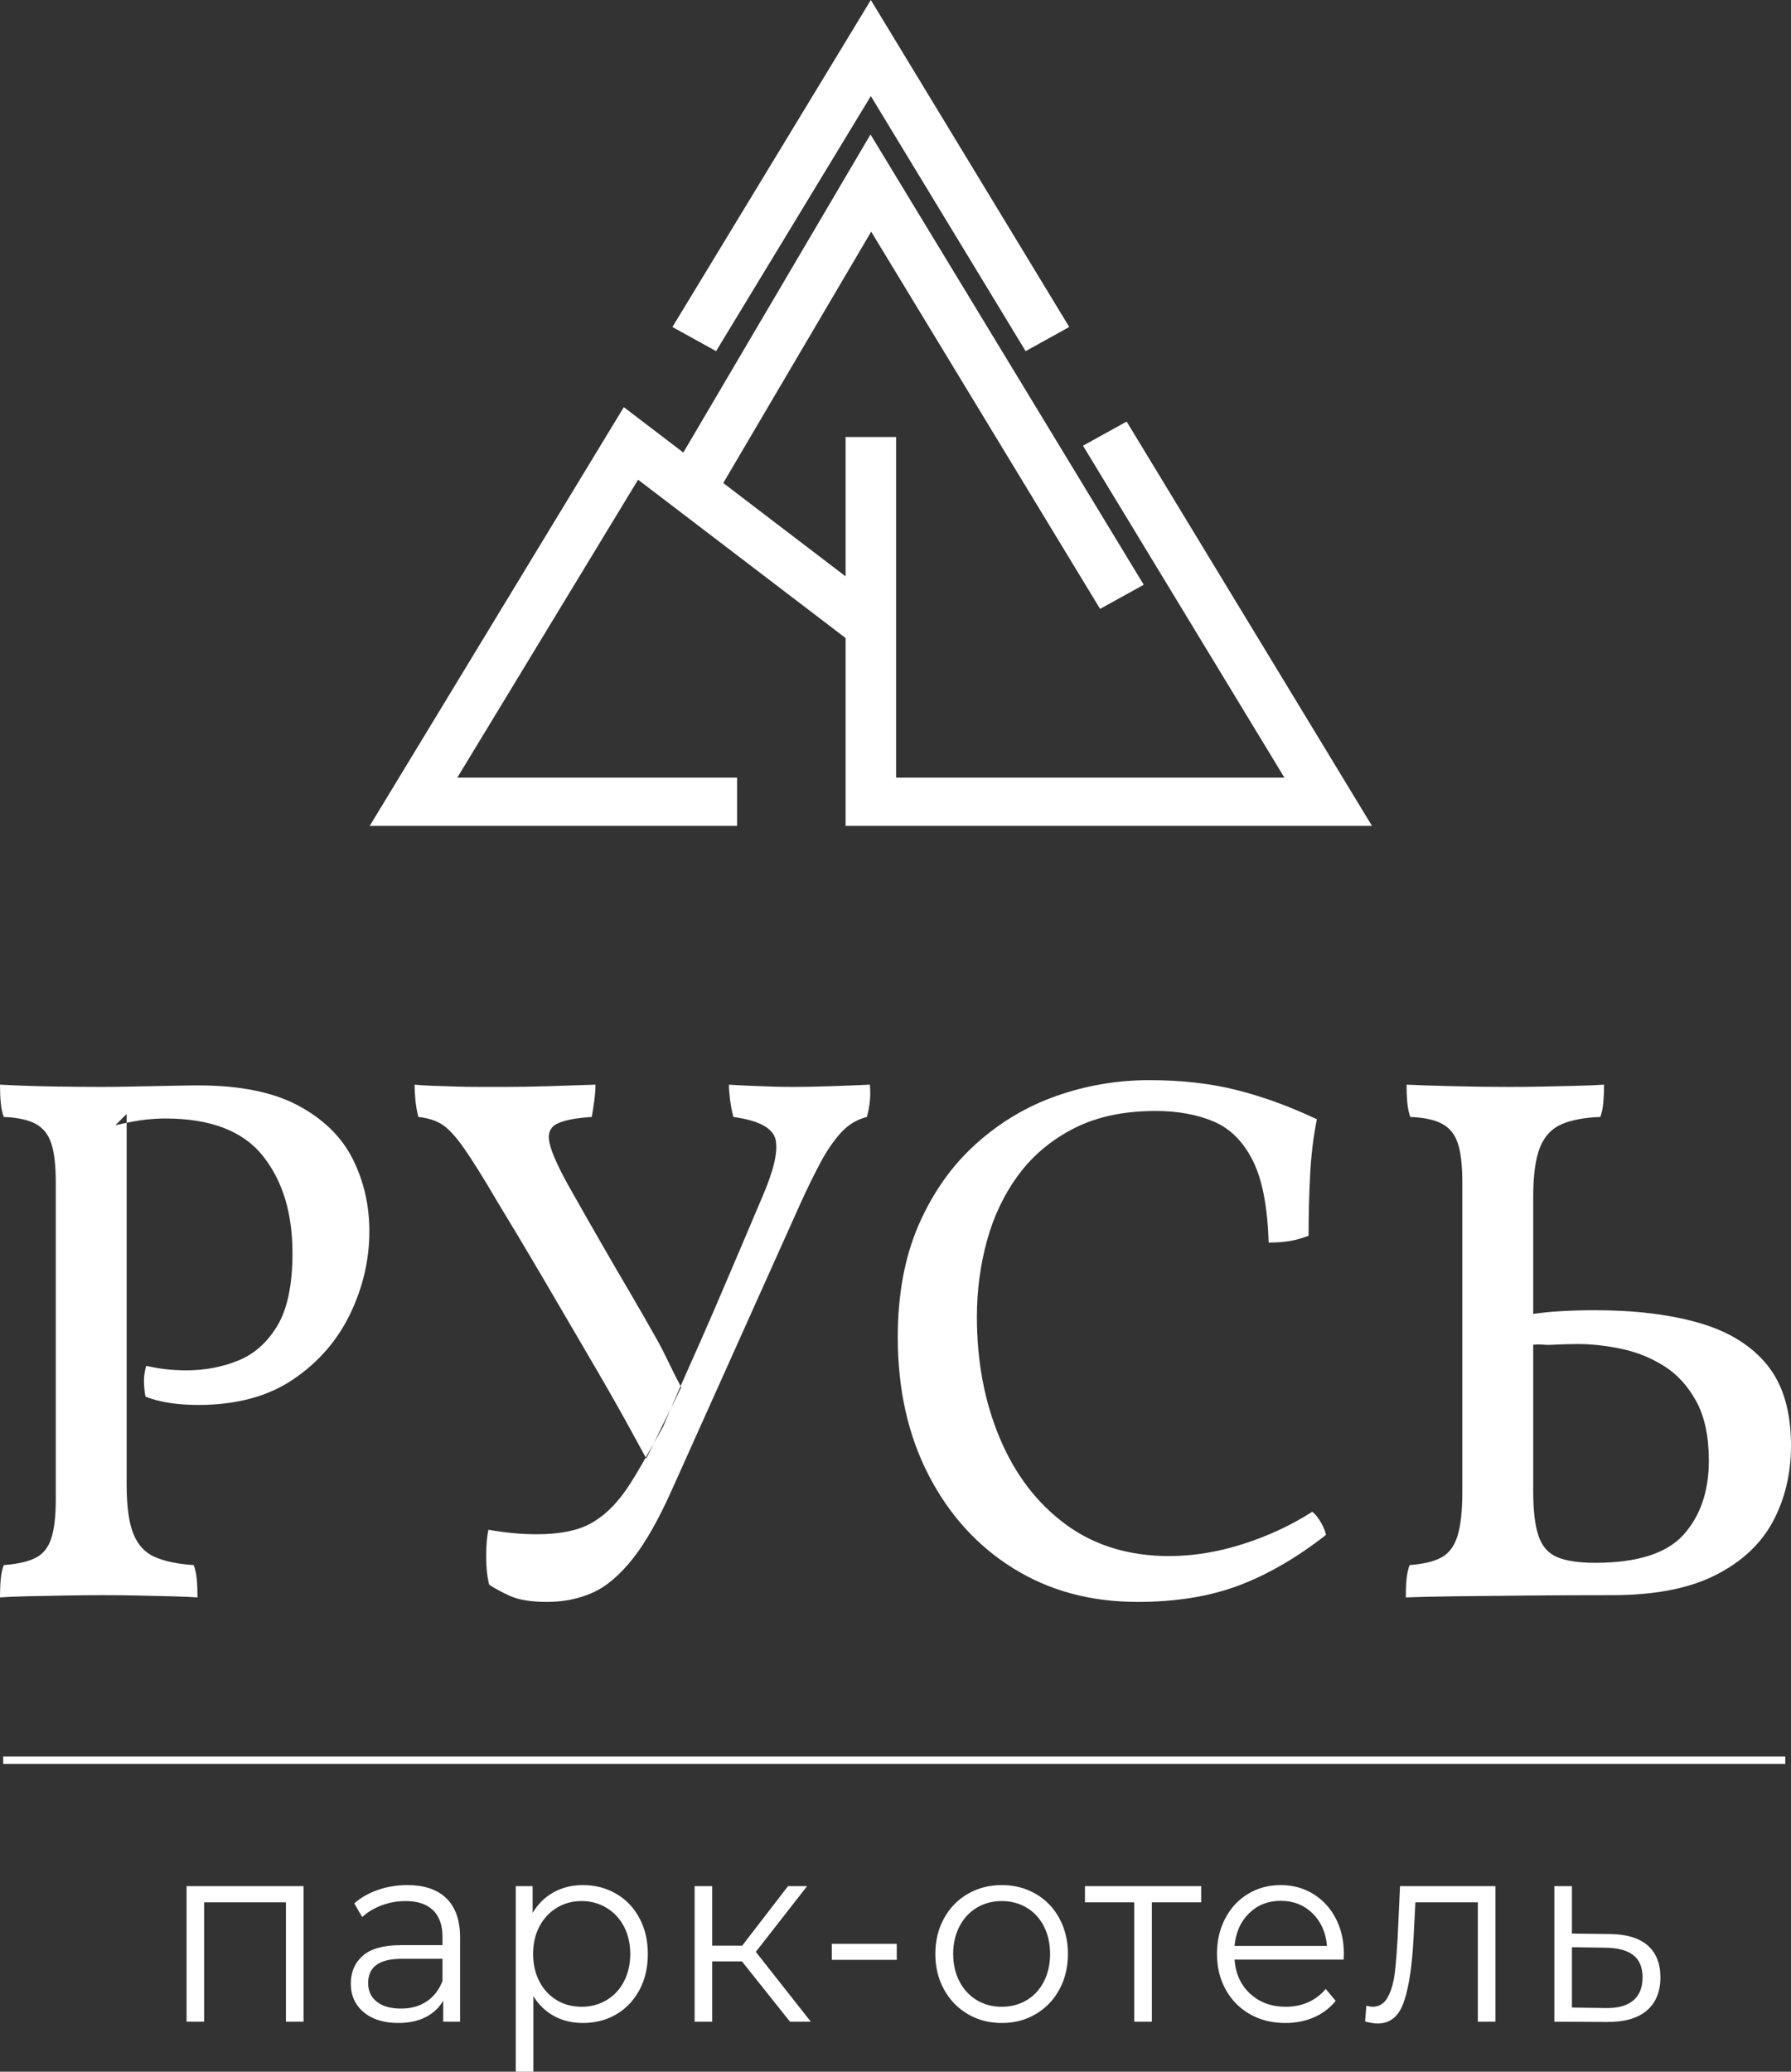
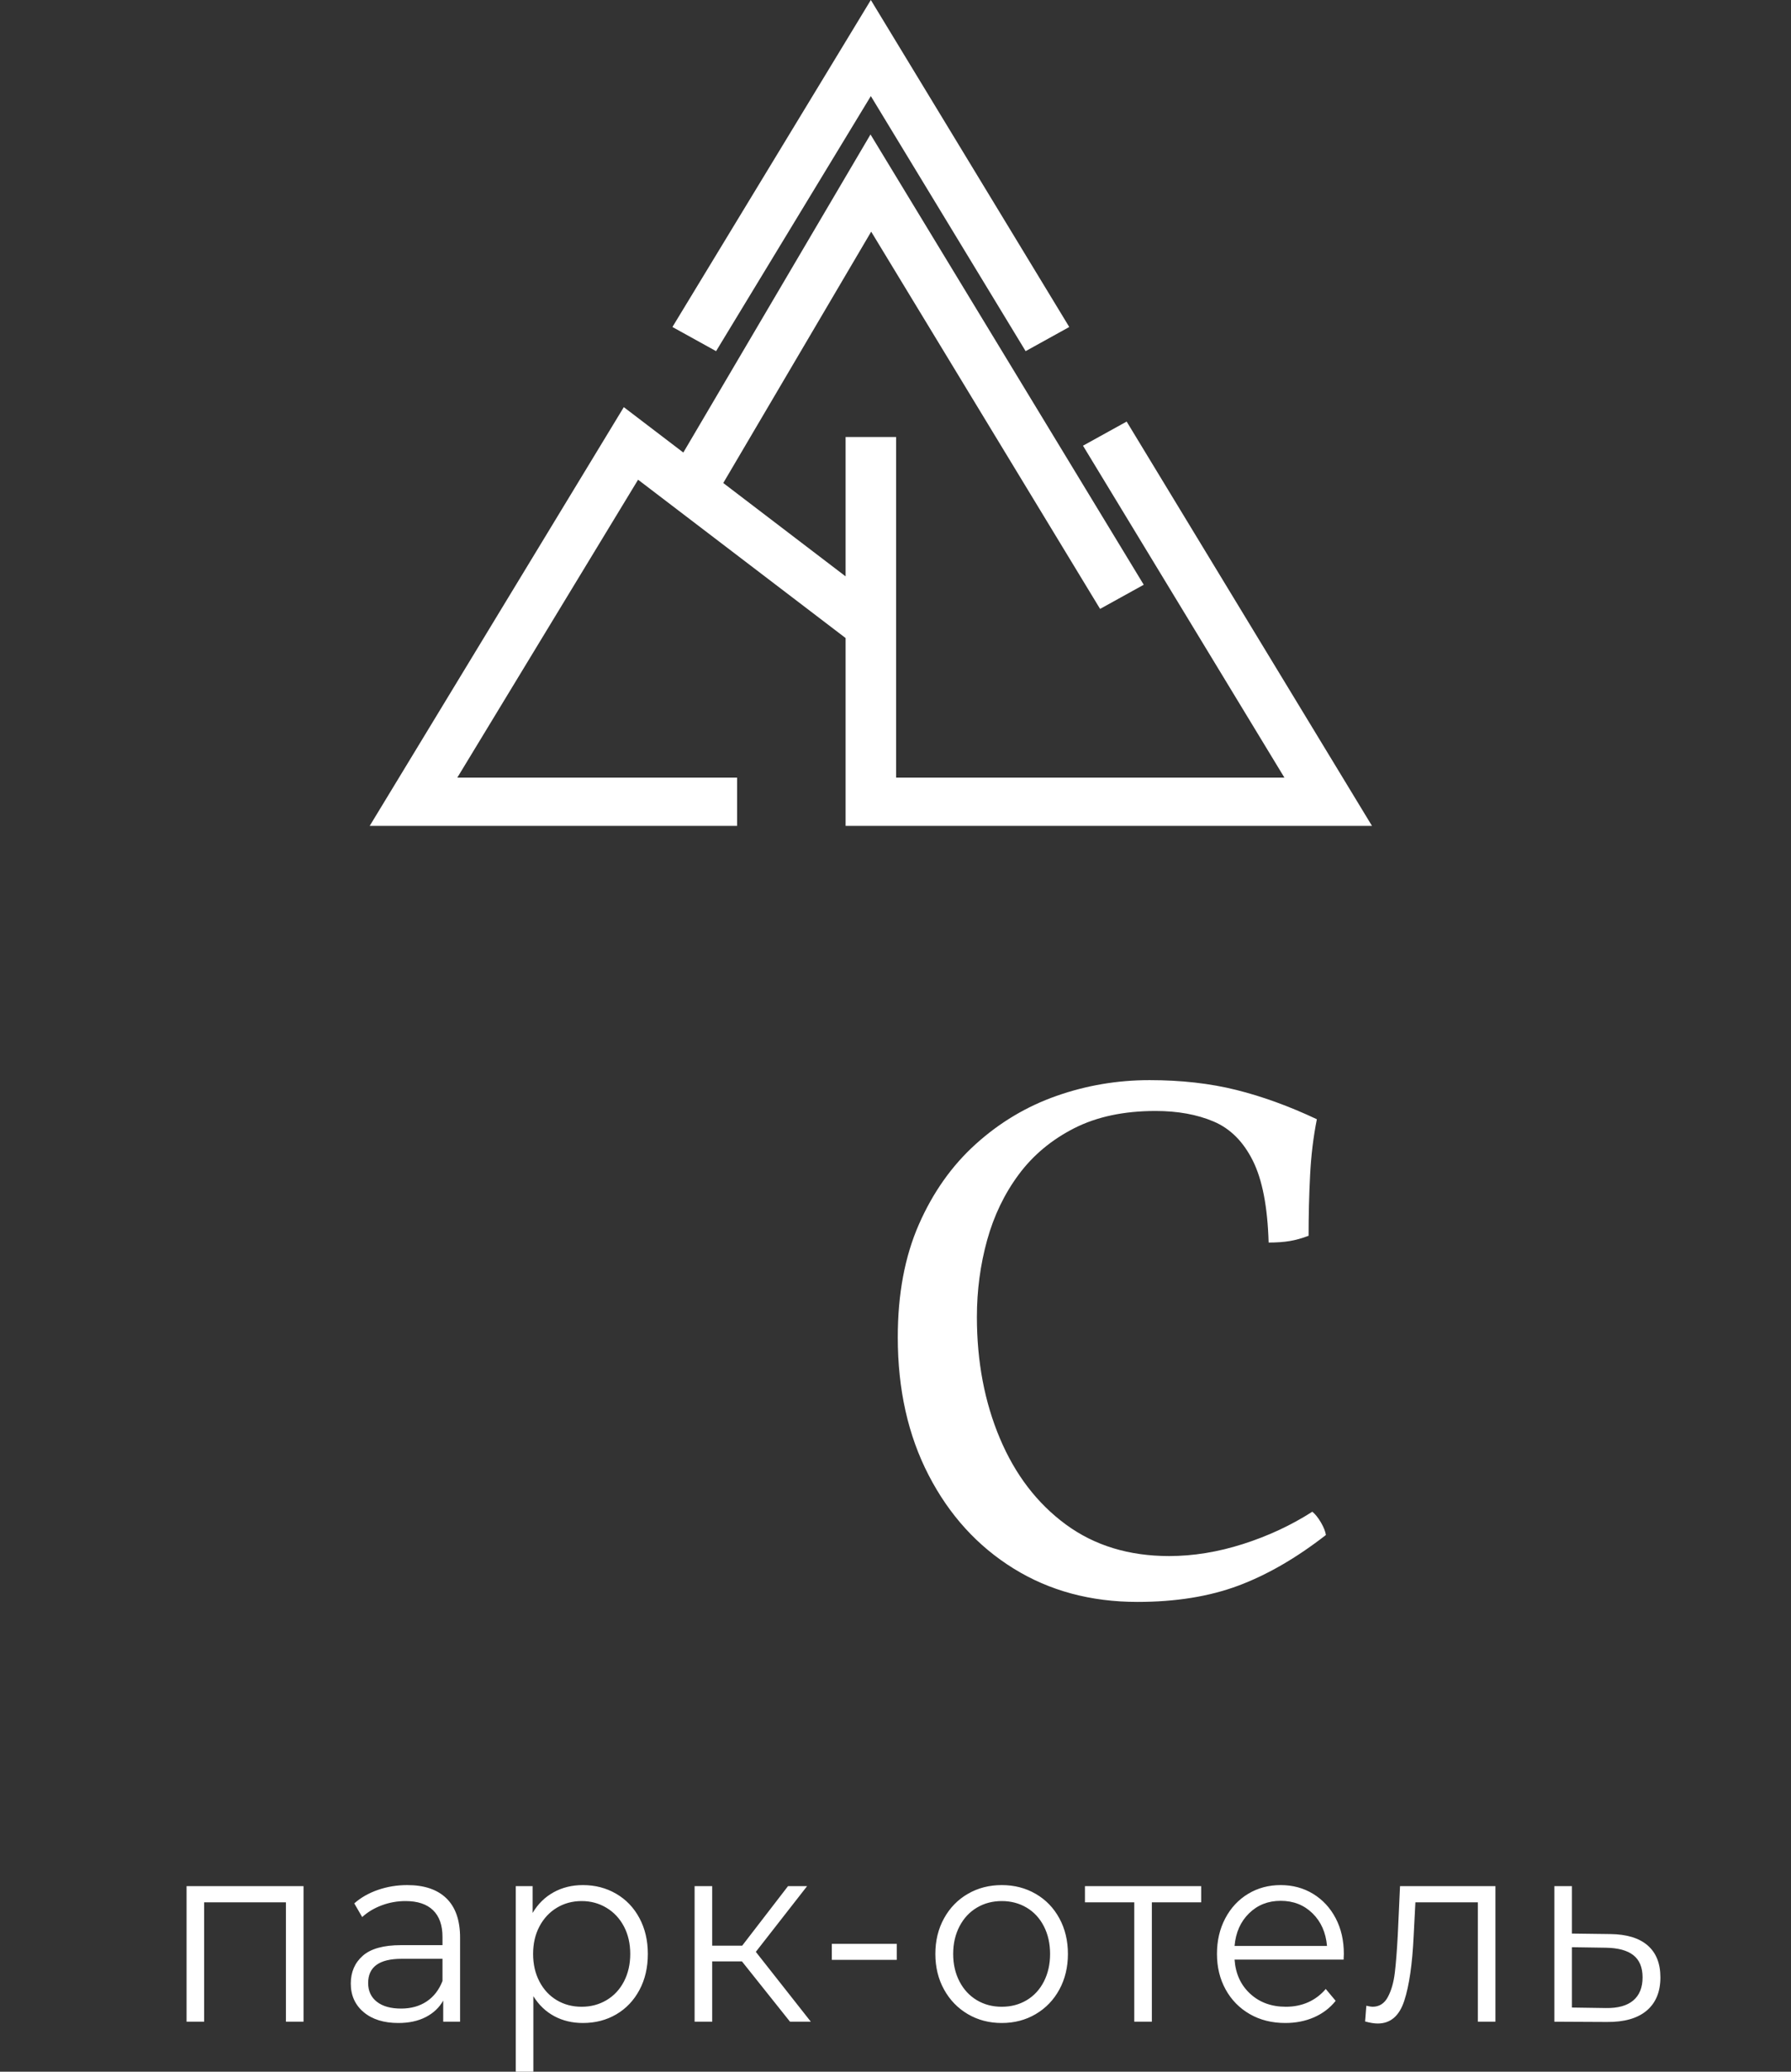
<svg xmlns="http://www.w3.org/2000/svg" width="96" height="111" viewBox="0 0 96 111" fill="none">
  <rect x="0" y="0" width="96" height="111" fill="#333333" stroke="none" />
  <path fill-rule="evenodd" clip-rule="evenodd" d="M46.697 12.412L38.768 25.879L45.325 30.881V23.414H48.032V41.664H68.846L58.05 23.88L60.39 22.587L73.54 44.249H46.678L45.325 44.249V34.185L34.202 25.702L24.512 41.664H39.509V44.249H19.817L20.995 42.31L32.65 23.11L33.437 21.814L34.662 22.748L36.627 24.246L45.499 9.176L46.66 7.204L47.848 9.161L61.306 31.33L58.966 32.624L46.697 12.412ZM46.678 5.148L38.383 18.814L36.043 17.52L45.509 1.927L46.678 0L47.848 1.927L57.314 17.52L54.975 18.814L46.678 5.148Z" fill="white" />
-   <path fill-rule="evenodd" clip-rule="evenodd" d="M0 85.587C0 85.211 0.013 84.882 0.04 84.6C0.067 84.318 0.121 84.07 0.202 83.855C0.929 83.801 1.495 83.673 1.899 83.472C2.303 83.27 2.585 82.922 2.747 82.425C2.909 81.928 2.989 81.236 2.989 80.35V63.351C2.989 62.439 2.909 61.74 2.747 61.256C2.585 60.773 2.303 60.424 1.899 60.209C1.495 59.994 0.929 59.873 0.202 59.846C0.121 59.632 0.067 59.377 0.04 59.081C0.013 58.786 0 58.464 0 58.114C1.05 58.169 2.067 58.201 3.05 58.215C4.033 58.229 4.848 58.235 5.494 58.235C5.871 58.235 6.403 58.229 7.09 58.215C7.777 58.201 8.457 58.188 9.131 58.174C9.804 58.161 10.303 58.154 10.626 58.154C12.862 58.154 14.653 58.517 16 59.242C17.346 59.967 18.317 60.92 18.909 62.102C19.501 63.284 19.798 64.573 19.798 65.97C19.798 67.5 19.454 68.977 18.768 70.4C18.081 71.824 17.064 72.992 15.717 73.904C14.37 74.818 12.672 75.274 10.626 75.274C9.495 75.274 8.552 75.127 7.798 74.831C7.743 74.536 7.717 74.254 7.717 73.986C7.717 73.717 7.758 73.448 7.838 73.18C8.188 73.26 8.539 73.321 8.889 73.361C9.238 73.401 9.602 73.421 9.98 73.421C10.976 73.421 11.905 73.247 12.767 72.897C13.629 72.549 14.33 71.925 14.869 71.025C15.407 70.125 15.677 68.829 15.677 67.137C15.677 64.989 15.144 63.25 14.081 61.921C13.017 60.591 11.273 59.927 8.848 59.927C8.552 59.927 8.208 59.947 7.818 59.987C7.427 60.028 6.881 60.128 6.182 60.289L6.788 59.685V79.544C6.788 80.699 6.908 81.579 7.151 82.183C7.394 82.787 7.784 83.204 8.323 83.432C8.862 83.66 9.549 83.801 10.384 83.855C10.464 84.07 10.518 84.318 10.545 84.6C10.572 84.882 10.586 85.211 10.586 85.587C10.182 85.56 9.703 85.54 9.151 85.526C8.599 85.513 8.013 85.499 7.394 85.486C6.774 85.472 6.141 85.466 5.494 85.466C4.874 85.466 4.202 85.472 3.474 85.486C2.747 85.499 2.074 85.513 1.454 85.526C0.834 85.54 0.349 85.56 0 85.587Z" fill="white" />
-   <path fill-rule="evenodd" clip-rule="evenodd" d="M34.641 78.145C33.564 76.158 32.95 75.053 31.939 73.321C30.929 71.588 29.986 69.977 29.111 68.487C28.236 66.996 27.42 65.634 26.667 64.398C25.912 63.109 25.313 62.15 24.868 61.518C24.424 60.887 24.033 60.464 23.697 60.249C23.36 60.034 22.936 59.9 22.425 59.846C22.343 59.524 22.288 59.208 22.262 58.899C22.235 58.591 22.222 58.329 22.222 58.114C22.491 58.141 22.814 58.161 23.192 58.174C23.569 58.188 23.98 58.201 24.424 58.215C24.868 58.229 25.319 58.235 25.777 58.235H27.111C27.758 58.235 28.531 58.222 29.434 58.195C30.336 58.169 31.165 58.141 31.919 58.114C31.919 58.355 31.899 58.632 31.858 58.94C31.819 59.249 31.771 59.551 31.717 59.846C30.854 59.9 30.236 60.021 29.858 60.209C29.481 60.397 29.347 60.739 29.454 61.236C29.561 61.733 29.899 62.492 30.464 63.512C31.192 64.801 31.811 65.889 32.324 66.775C32.835 67.661 33.319 68.494 33.778 69.272C34.236 70.052 34.713 70.884 35.212 71.77C35.711 72.656 35.843 73.065 36.516 74.327L34.641 78.145ZM29.333 85.828C28.471 85.828 27.804 85.721 27.333 85.506C26.861 85.291 26.491 85.09 26.221 84.902C26.114 84.499 26.061 83.996 26.061 83.392C26.061 82.787 26.101 82.31 26.182 81.961C26.64 82.042 27.077 82.102 27.495 82.142C27.912 82.183 28.337 82.203 28.768 82.203C29.98 82.203 30.936 82.015 31.637 81.639C32.336 81.263 32.976 80.659 33.556 79.826C34.134 78.994 34.761 77.811 35.543 76.441C36.404 74.374 37.333 72.388 38.222 70.32C39.111 68.252 39.986 66.198 40.849 64.157C41.468 62.733 41.71 61.706 41.576 61.075C41.441 60.444 40.687 60.034 39.313 59.846C39.233 59.551 39.172 59.242 39.131 58.92C39.091 58.598 39.071 58.329 39.071 58.114C39.475 58.141 39.858 58.161 40.222 58.174C40.586 58.188 40.949 58.201 41.314 58.215C41.676 58.229 42.074 58.235 42.505 58.235C43.124 58.235 43.818 58.222 44.586 58.195C45.354 58.169 46.034 58.141 46.627 58.114C46.653 58.41 46.653 58.698 46.627 58.98C46.599 59.262 46.546 59.551 46.465 59.846C45.926 59.981 45.461 60.263 45.071 60.693C44.68 61.122 44.309 61.665 43.96 62.324C43.609 62.982 43.245 63.727 42.869 64.56L36.121 79.585C35.366 81.303 34.632 82.613 33.919 83.512C33.205 84.412 32.478 85.023 31.738 85.345C30.996 85.668 30.195 85.828 29.333 85.828Z" fill="white" />
  <path fill-rule="evenodd" clip-rule="evenodd" d="M60.969 85.828C58.465 85.828 56.249 85.231 54.324 84.036C52.397 82.841 50.882 81.176 49.778 79.041C48.673 76.906 48.122 74.442 48.122 71.648C48.122 69.34 48.498 67.325 49.252 65.606C50.006 63.888 51.023 62.451 52.303 61.297C53.582 60.142 55.023 59.282 56.626 58.718C58.228 58.154 59.892 57.872 61.616 57.872C63.314 57.872 64.862 58.047 66.263 58.396C67.663 58.745 69.104 59.269 70.586 59.967C70.398 60.907 70.276 61.907 70.223 62.968C70.168 64.029 70.142 65.11 70.142 66.211C69.791 66.345 69.454 66.439 69.132 66.493C68.809 66.547 68.431 66.574 68 66.574C67.945 64.667 67.663 63.203 67.151 62.182C66.64 61.162 65.94 60.464 65.05 60.088C64.162 59.712 63.125 59.524 61.94 59.524C60.242 59.524 58.788 59.833 57.576 60.45C56.364 61.068 55.374 61.894 54.606 62.928C53.838 63.962 53.273 65.137 52.909 66.452C52.546 67.768 52.363 69.138 52.363 70.561C52.363 72.952 52.774 75.12 53.596 77.067C54.417 79.015 55.596 80.551 57.131 81.68C58.667 82.807 60.512 83.371 62.667 83.371C63.959 83.371 65.279 83.157 66.626 82.727C67.973 82.297 69.213 81.719 70.344 80.995C70.505 81.129 70.66 81.324 70.808 81.578C70.956 81.834 71.044 82.056 71.07 82.243C69.481 83.479 67.913 84.385 66.363 84.962C64.814 85.539 63.016 85.828 60.969 85.828Z" fill="white" />
-   <path fill-rule="evenodd" clip-rule="evenodd" d="M75.353 85.587C75.353 85.211 75.367 84.882 75.394 84.6C75.42 84.318 75.475 84.07 75.556 83.855C76.282 83.801 76.848 83.667 77.252 83.452C77.657 83.237 77.946 82.854 78.121 82.304C78.296 81.753 78.383 80.954 78.383 79.907V63.351C78.383 62.439 78.303 61.74 78.141 61.256C77.98 60.773 77.697 60.424 77.292 60.209C76.889 59.994 76.323 59.873 75.596 59.846C75.515 59.632 75.461 59.377 75.434 59.081C75.407 58.786 75.394 58.464 75.394 58.114C75.932 58.141 76.747 58.169 77.838 58.195C78.929 58.222 79.946 58.235 80.888 58.235C81.535 58.235 82.168 58.229 82.788 58.215C83.407 58.201 83.993 58.188 84.546 58.174C85.097 58.161 85.576 58.141 85.98 58.114C85.98 58.464 85.966 58.786 85.939 59.081C85.912 59.377 85.858 59.632 85.778 59.846C84.943 59.873 84.256 60.001 83.717 60.229C83.178 60.457 82.788 60.873 82.545 61.477C82.302 62.081 82.182 62.975 82.182 64.157V79.907C82.182 80.928 82.275 81.719 82.465 82.284C82.653 82.848 82.99 83.23 83.475 83.432C83.96 83.633 84.632 83.733 85.495 83.733C87.757 83.733 89.34 83.23 90.243 82.223C91.144 81.216 91.596 79.893 91.596 78.256C91.596 76.966 91.374 75.913 90.929 75.093C90.485 74.274 89.912 73.643 89.212 73.2C88.511 72.757 87.751 72.448 86.929 72.273C86.107 72.099 85.319 72.011 84.566 72.011C84.161 72.011 83.704 72.025 83.192 72.051C82.68 72.079 82.667 71.998 82.182 72.051V70.395C82.802 70.315 82.929 70.3 83.535 70.259C84.142 70.219 84.781 70.199 85.454 70.199C87.636 70.199 89.515 70.427 91.091 70.884C92.667 71.34 93.879 72.092 94.727 73.139C95.576 74.187 96 75.623 96 77.45C96 78.954 95.676 80.31 95.031 81.518C94.384 82.726 93.353 83.688 91.94 84.399C90.525 85.111 88.687 85.466 86.424 85.466C84.889 85.466 83.4 85.472 81.96 85.486C80.518 85.499 79.225 85.513 78.081 85.526C76.935 85.54 76.026 85.56 75.353 85.587Z" fill="white" />
  <path fill-rule="evenodd" clip-rule="evenodd" d="M38.794 66.675L42.066 68.015L38.794 66.675Z" fill="white" />
-   <path fill-rule="evenodd" clip-rule="evenodd" d="M95.694 94.111H0.172V94.508H95.694V94.111Z" fill="white" />
  <path fill-rule="evenodd" clip-rule="evenodd" d="M16.27 101.055V108.32H15.326V101.925H10.943V108.32H10V101.055H16.27ZM21.831 101C22.743 101 23.443 101.237 23.93 101.711C24.417 102.186 24.661 102.888 24.661 103.818V108.32H23.757V107.188C23.545 107.565 23.233 107.86 22.821 108.072C22.409 108.284 21.92 108.389 21.353 108.389C20.574 108.389 19.954 108.196 19.494 107.809C19.033 107.423 18.803 106.912 18.803 106.276C18.803 105.659 19.018 105.162 19.447 104.785C19.877 104.407 20.561 104.218 21.499 104.218H23.718V103.776C23.718 103.15 23.549 102.674 23.213 102.347C22.876 102.02 22.385 101.856 21.738 101.856C21.296 101.856 20.871 101.932 20.463 102.084C20.056 102.236 19.706 102.446 19.414 102.713L18.989 101.981C19.343 101.668 19.768 101.426 20.264 101.256C20.76 101.085 21.282 101 21.831 101ZM21.499 107.616C22.031 107.616 22.487 107.489 22.867 107.236C23.248 106.983 23.532 106.617 23.718 106.138V104.95H21.526C20.33 104.95 19.733 105.383 19.733 106.249C19.733 106.672 19.888 107.006 20.198 107.25C20.508 107.494 20.941 107.616 21.499 107.616ZM31.245 101C31.901 101 32.494 101.154 33.025 101.463C33.556 101.771 33.973 102.206 34.274 102.768C34.575 103.33 34.725 103.97 34.725 104.688C34.725 105.415 34.575 106.06 34.274 106.622C33.973 107.183 33.559 107.618 33.032 107.927C32.505 108.235 31.909 108.389 31.245 108.389C30.678 108.389 30.167 108.268 29.711 108.024C29.255 107.779 28.881 107.423 28.589 106.953V111H27.645V101.055H28.549V102.492C28.832 102.013 29.206 101.645 29.671 101.387C30.136 101.129 30.661 101 31.245 101ZM31.179 107.519C31.666 107.519 32.109 107.402 32.507 107.167C32.906 106.932 33.218 106.599 33.444 106.166C33.669 105.733 33.782 105.24 33.782 104.688C33.782 104.135 33.669 103.645 33.444 103.217C33.218 102.789 32.906 102.455 32.507 102.216C32.109 101.976 31.666 101.856 31.179 101.856C30.683 101.856 30.238 101.976 29.844 102.216C29.45 102.455 29.14 102.789 28.914 103.217C28.688 103.645 28.575 104.135 28.575 104.688C28.575 105.24 28.688 105.733 28.914 106.166C29.14 106.599 29.45 106.932 29.844 107.167C30.238 107.402 30.683 107.519 31.179 107.519ZM39.769 105.088H38.175V108.32H37.232V101.055H38.175V104.246H39.782L42.24 101.055H43.263L40.513 104.577L43.462 108.32H42.346L39.769 105.088ZM44.587 104.149H48.067V105.006H44.587V104.149ZM53.696 108.389C53.023 108.389 52.416 108.231 51.876 107.913C51.336 107.595 50.911 107.156 50.601 106.594C50.291 106.032 50.136 105.397 50.136 104.688C50.136 103.979 50.291 103.344 50.601 102.782C50.911 102.22 51.336 101.783 51.876 101.47C52.416 101.157 53.023 101 53.696 101C54.369 101 54.975 101.157 55.515 101.47C56.056 101.783 56.478 102.22 56.784 102.782C57.089 103.344 57.242 103.979 57.242 104.688C57.242 105.397 57.089 106.032 56.784 106.594C56.478 107.156 56.056 107.595 55.515 107.913C54.975 108.231 54.369 108.389 53.696 108.389ZM53.696 107.519C54.191 107.519 54.636 107.402 55.031 107.167C55.425 106.932 55.732 106.599 55.954 106.166C56.175 105.733 56.286 105.24 56.286 104.688C56.286 104.135 56.175 103.643 55.954 103.21C55.732 102.777 55.425 102.443 55.031 102.209C54.636 101.974 54.191 101.856 53.696 101.856C53.2 101.856 52.755 101.974 52.361 102.209C51.967 102.443 51.657 102.777 51.431 103.21C51.205 103.643 51.092 104.135 51.092 104.688C51.092 105.24 51.205 105.733 51.431 106.166C51.657 106.599 51.967 106.932 52.361 107.167C52.755 107.402 53.2 107.519 53.696 107.519ZM64.385 101.925H61.741V108.32H60.798V101.925H58.155V101.055H64.385V101.925ZM72.019 104.992H66.174C66.227 105.747 66.506 106.357 67.011 106.822C67.516 107.287 68.153 107.519 68.924 107.519C69.358 107.519 69.756 107.439 70.119 107.278C70.482 107.116 70.796 106.879 71.062 106.566L71.594 107.202C71.284 107.588 70.896 107.883 70.431 108.086C69.966 108.288 69.455 108.389 68.897 108.389C68.18 108.389 67.544 108.231 66.991 107.913C66.438 107.595 66.006 107.156 65.696 106.594C65.386 106.032 65.231 105.397 65.231 104.688C65.231 103.979 65.379 103.344 65.676 102.782C65.973 102.22 66.38 101.783 66.898 101.47C67.416 101.157 67.998 101 68.645 101C69.291 101 69.871 101.157 70.385 101.47C70.898 101.783 71.301 102.218 71.594 102.775C71.886 103.332 72.032 103.97 72.032 104.688L72.019 104.992ZM68.645 101.843C67.972 101.843 67.407 102.066 66.951 102.512C66.495 102.959 66.236 103.541 66.174 104.26H71.129C71.067 103.541 70.808 102.959 70.352 102.512C69.895 102.066 69.327 101.843 68.645 101.843ZM80.157 101.055V108.32H79.214V101.925H75.867L75.774 103.721C75.703 105.231 75.535 106.391 75.269 107.202C75.004 108.012 74.53 108.417 73.848 108.417C73.662 108.417 73.436 108.38 73.171 108.307L73.237 107.464C73.396 107.501 73.507 107.519 73.569 107.519C73.932 107.519 74.207 107.344 74.392 106.994C74.579 106.645 74.702 106.212 74.764 105.696C74.826 105.18 74.879 104.499 74.924 103.652L75.043 101.055H80.157ZM86.317 103.624C87.194 103.634 87.86 103.836 88.316 104.232C88.772 104.628 89 105.199 89 105.945C89 106.718 88.754 107.312 88.263 107.727C87.771 108.141 87.061 108.343 86.131 108.334L83.315 108.32V101.055H84.258V103.597L86.317 103.624ZM86.078 107.588C86.724 107.598 87.213 107.462 87.546 107.181C87.877 106.9 88.044 106.488 88.044 105.945C88.044 105.411 87.88 105.015 87.552 104.757C87.225 104.499 86.733 104.366 86.078 104.356L84.258 104.329V107.561L86.078 107.588Z" fill="white" />
</svg>